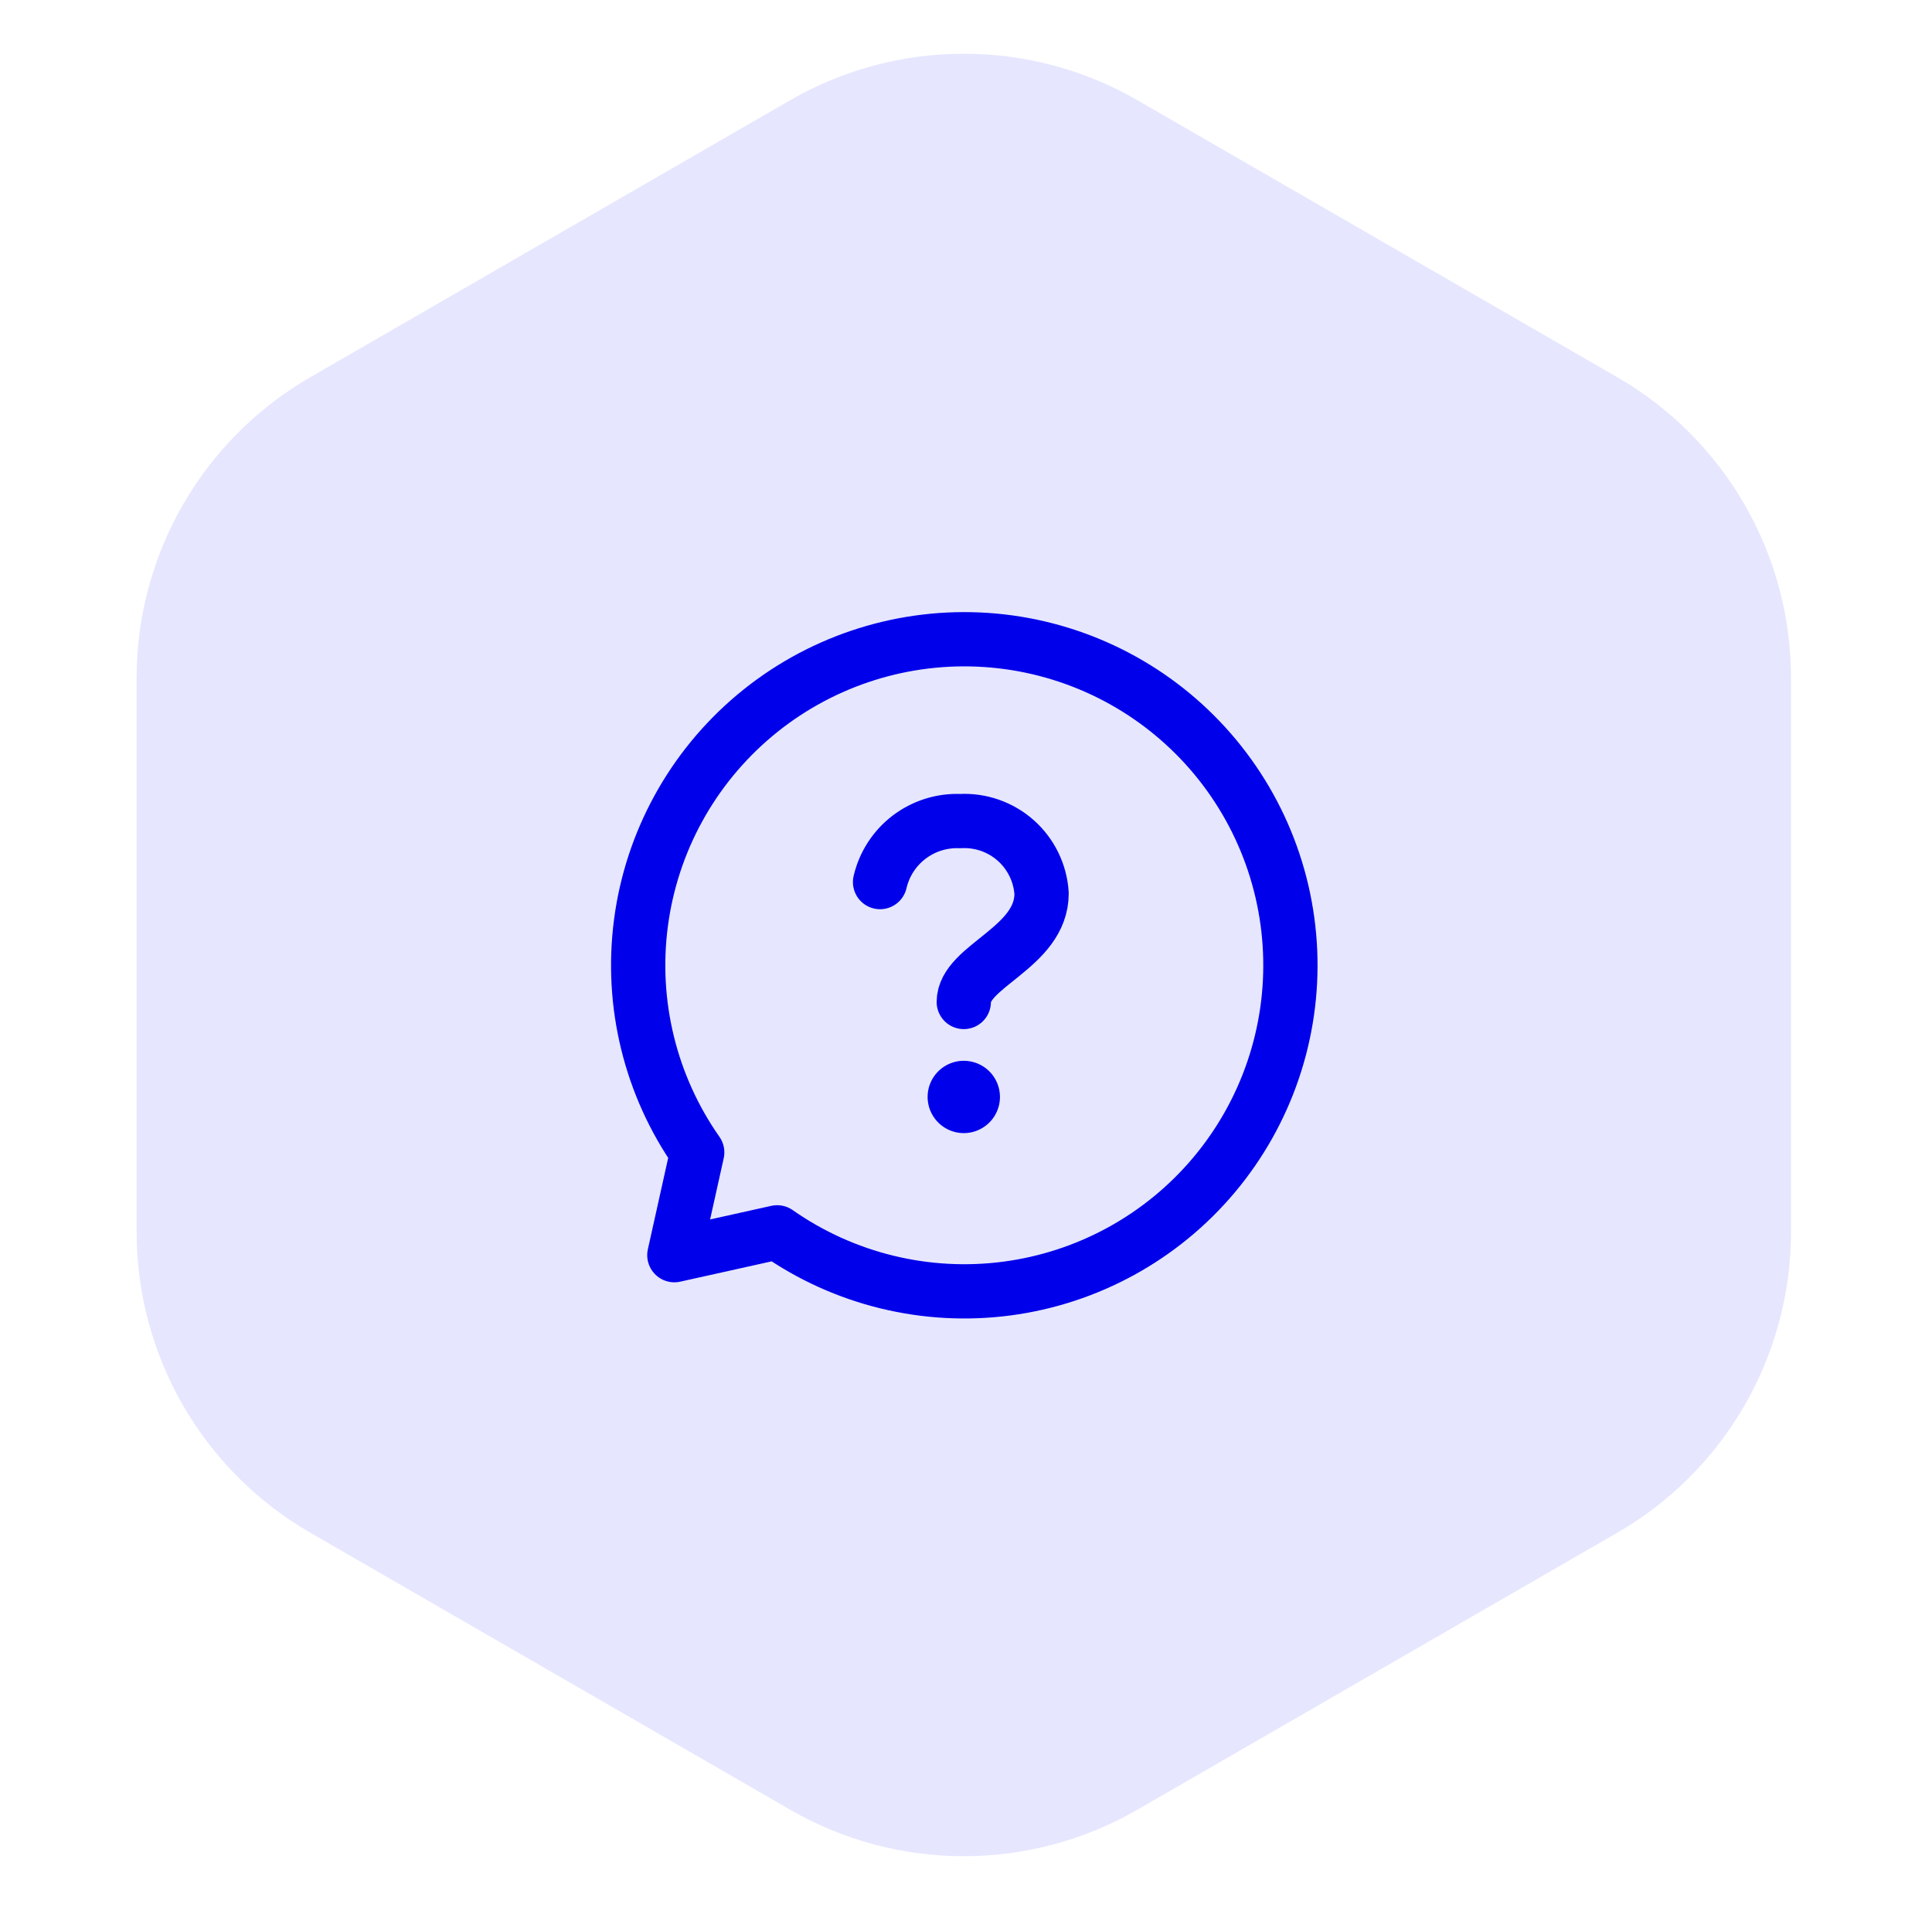
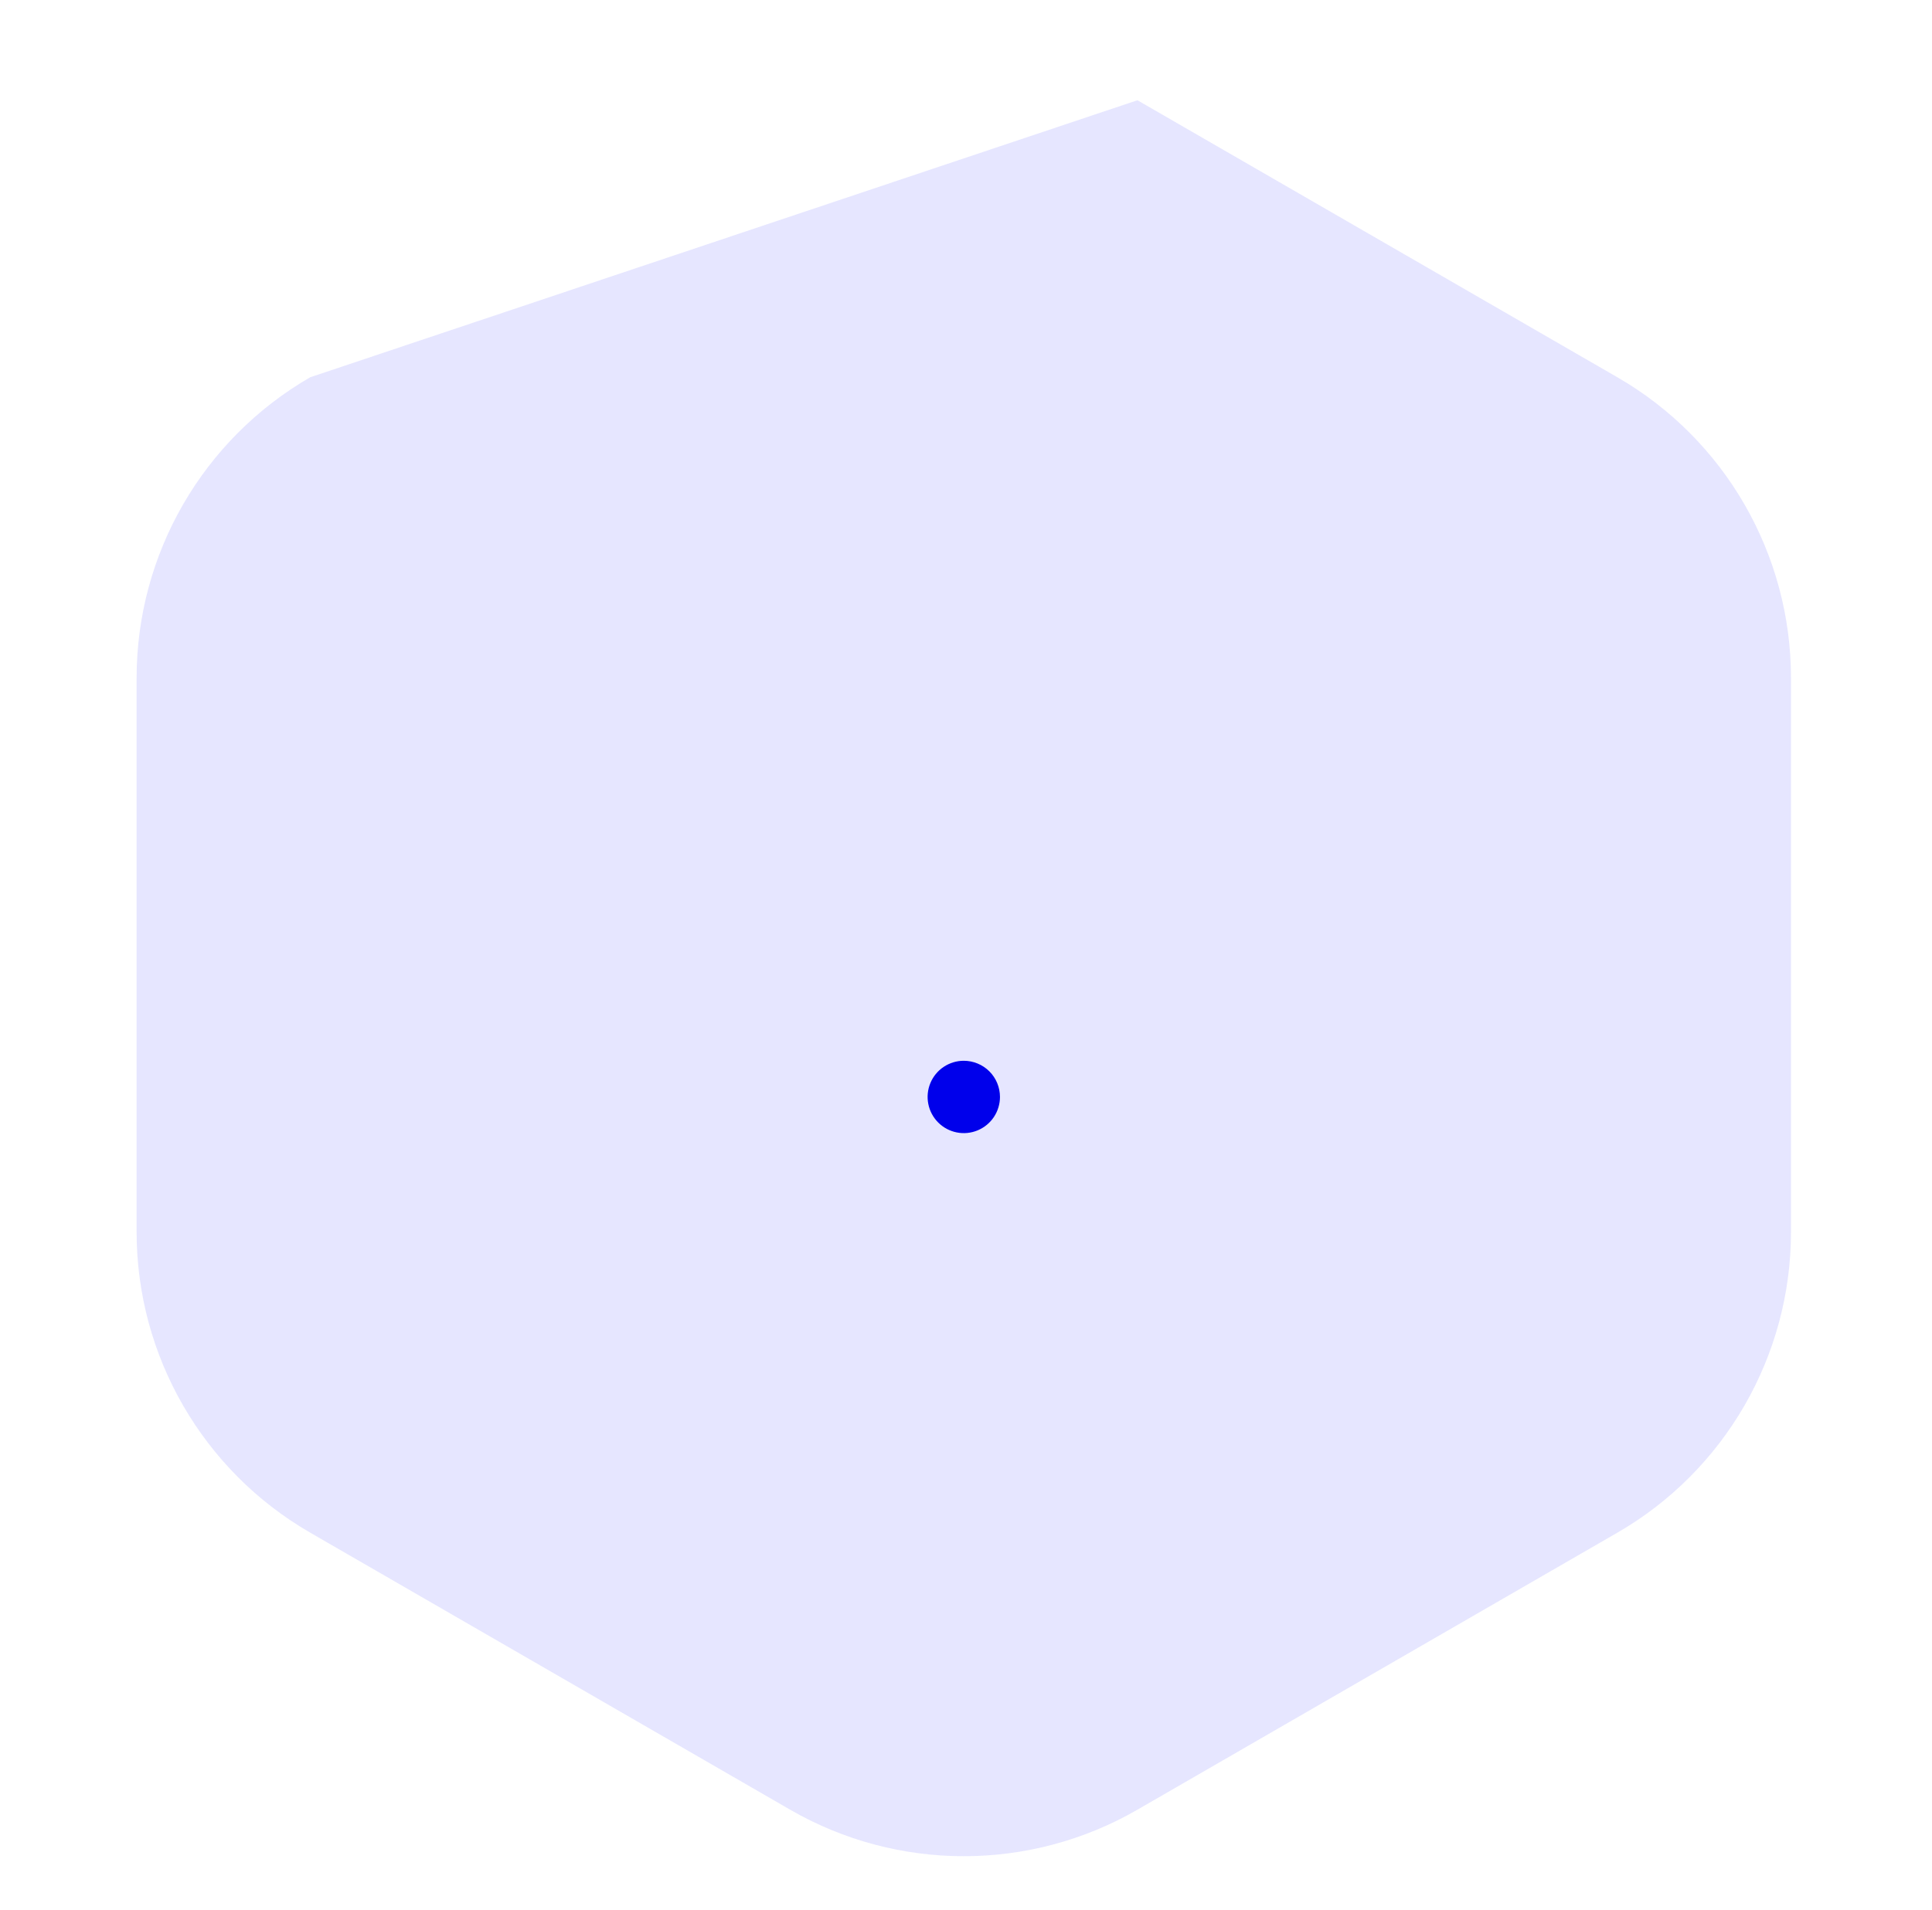
<svg xmlns="http://www.w3.org/2000/svg" width="89" height="88" viewBox="0 0 89 88" fill="none">
-   <path d="M36.398 83.381C41.349 86.239 47.448 86.239 52.398 83.381L74.504 70.619C79.454 67.761 82.504 62.479 82.504 56.762V31.238C82.504 25.521 79.454 20.239 74.504 17.381L52.398 4.619C47.448 1.761 41.349 1.761 36.398 4.619L14.293 17.381C9.343 20.239 6.293 25.521 6.293 31.238V56.762C6.293 62.479 9.343 67.761 14.293 70.619L36.398 83.381Z" fill="#E6E6FF" />
+   <path d="M36.398 83.381C41.349 86.239 47.448 86.239 52.398 83.381L74.504 70.619C79.454 67.761 82.504 62.479 82.504 56.762V31.238C82.504 25.521 79.454 20.239 74.504 17.381L52.398 4.619L14.293 17.381C9.343 20.239 6.293 25.521 6.293 31.238V56.762C6.293 62.479 9.343 67.761 14.293 70.619L36.398 83.381Z" fill="#E6E6FF" />
  <path d="M46.065 50.544C46.064 50.873 45.966 51.195 45.783 51.469C45.6 51.743 45.339 51.956 45.035 52.082C44.73 52.208 44.395 52.241 44.072 52.176C43.749 52.112 43.453 51.953 43.22 51.72C42.987 51.487 42.828 51.19 42.764 50.867C42.699 50.544 42.732 50.209 42.858 49.905C42.984 49.6 43.197 49.34 43.471 49.157C43.745 48.974 44.066 48.875 44.396 48.875C44.615 48.875 44.832 48.918 45.035 49.002C45.237 49.085 45.422 49.208 45.577 49.363C45.732 49.518 45.855 49.702 45.938 49.905C46.022 50.107 46.065 50.325 46.065 50.544Z" fill="#0000EB" />
-   <path d="M40.541 40.642C40.733 39.817 41.206 39.085 41.88 38.572C42.554 38.059 43.386 37.797 44.232 37.832C45.17 37.78 46.091 38.102 46.794 38.726C47.496 39.351 47.923 40.228 47.982 41.166C47.982 43.672 44.398 44.499 44.398 46.166M32.118 53.096C29.961 50.018 29.037 46.244 29.527 42.518C30.016 38.792 31.885 35.385 34.763 32.969C37.642 30.553 41.321 29.304 45.076 29.467C48.83 29.631 52.387 31.196 55.044 33.853C57.702 36.511 59.267 40.067 59.43 43.822C59.594 47.576 58.344 51.256 55.928 54.134C53.513 57.013 50.105 58.881 46.379 59.371C42.653 59.861 38.879 58.936 35.801 56.78L31.065 57.832L32.118 53.096Z" stroke="#0000EB" stroke-width="2.5" stroke-linecap="round" stroke-linejoin="round" />
</svg>